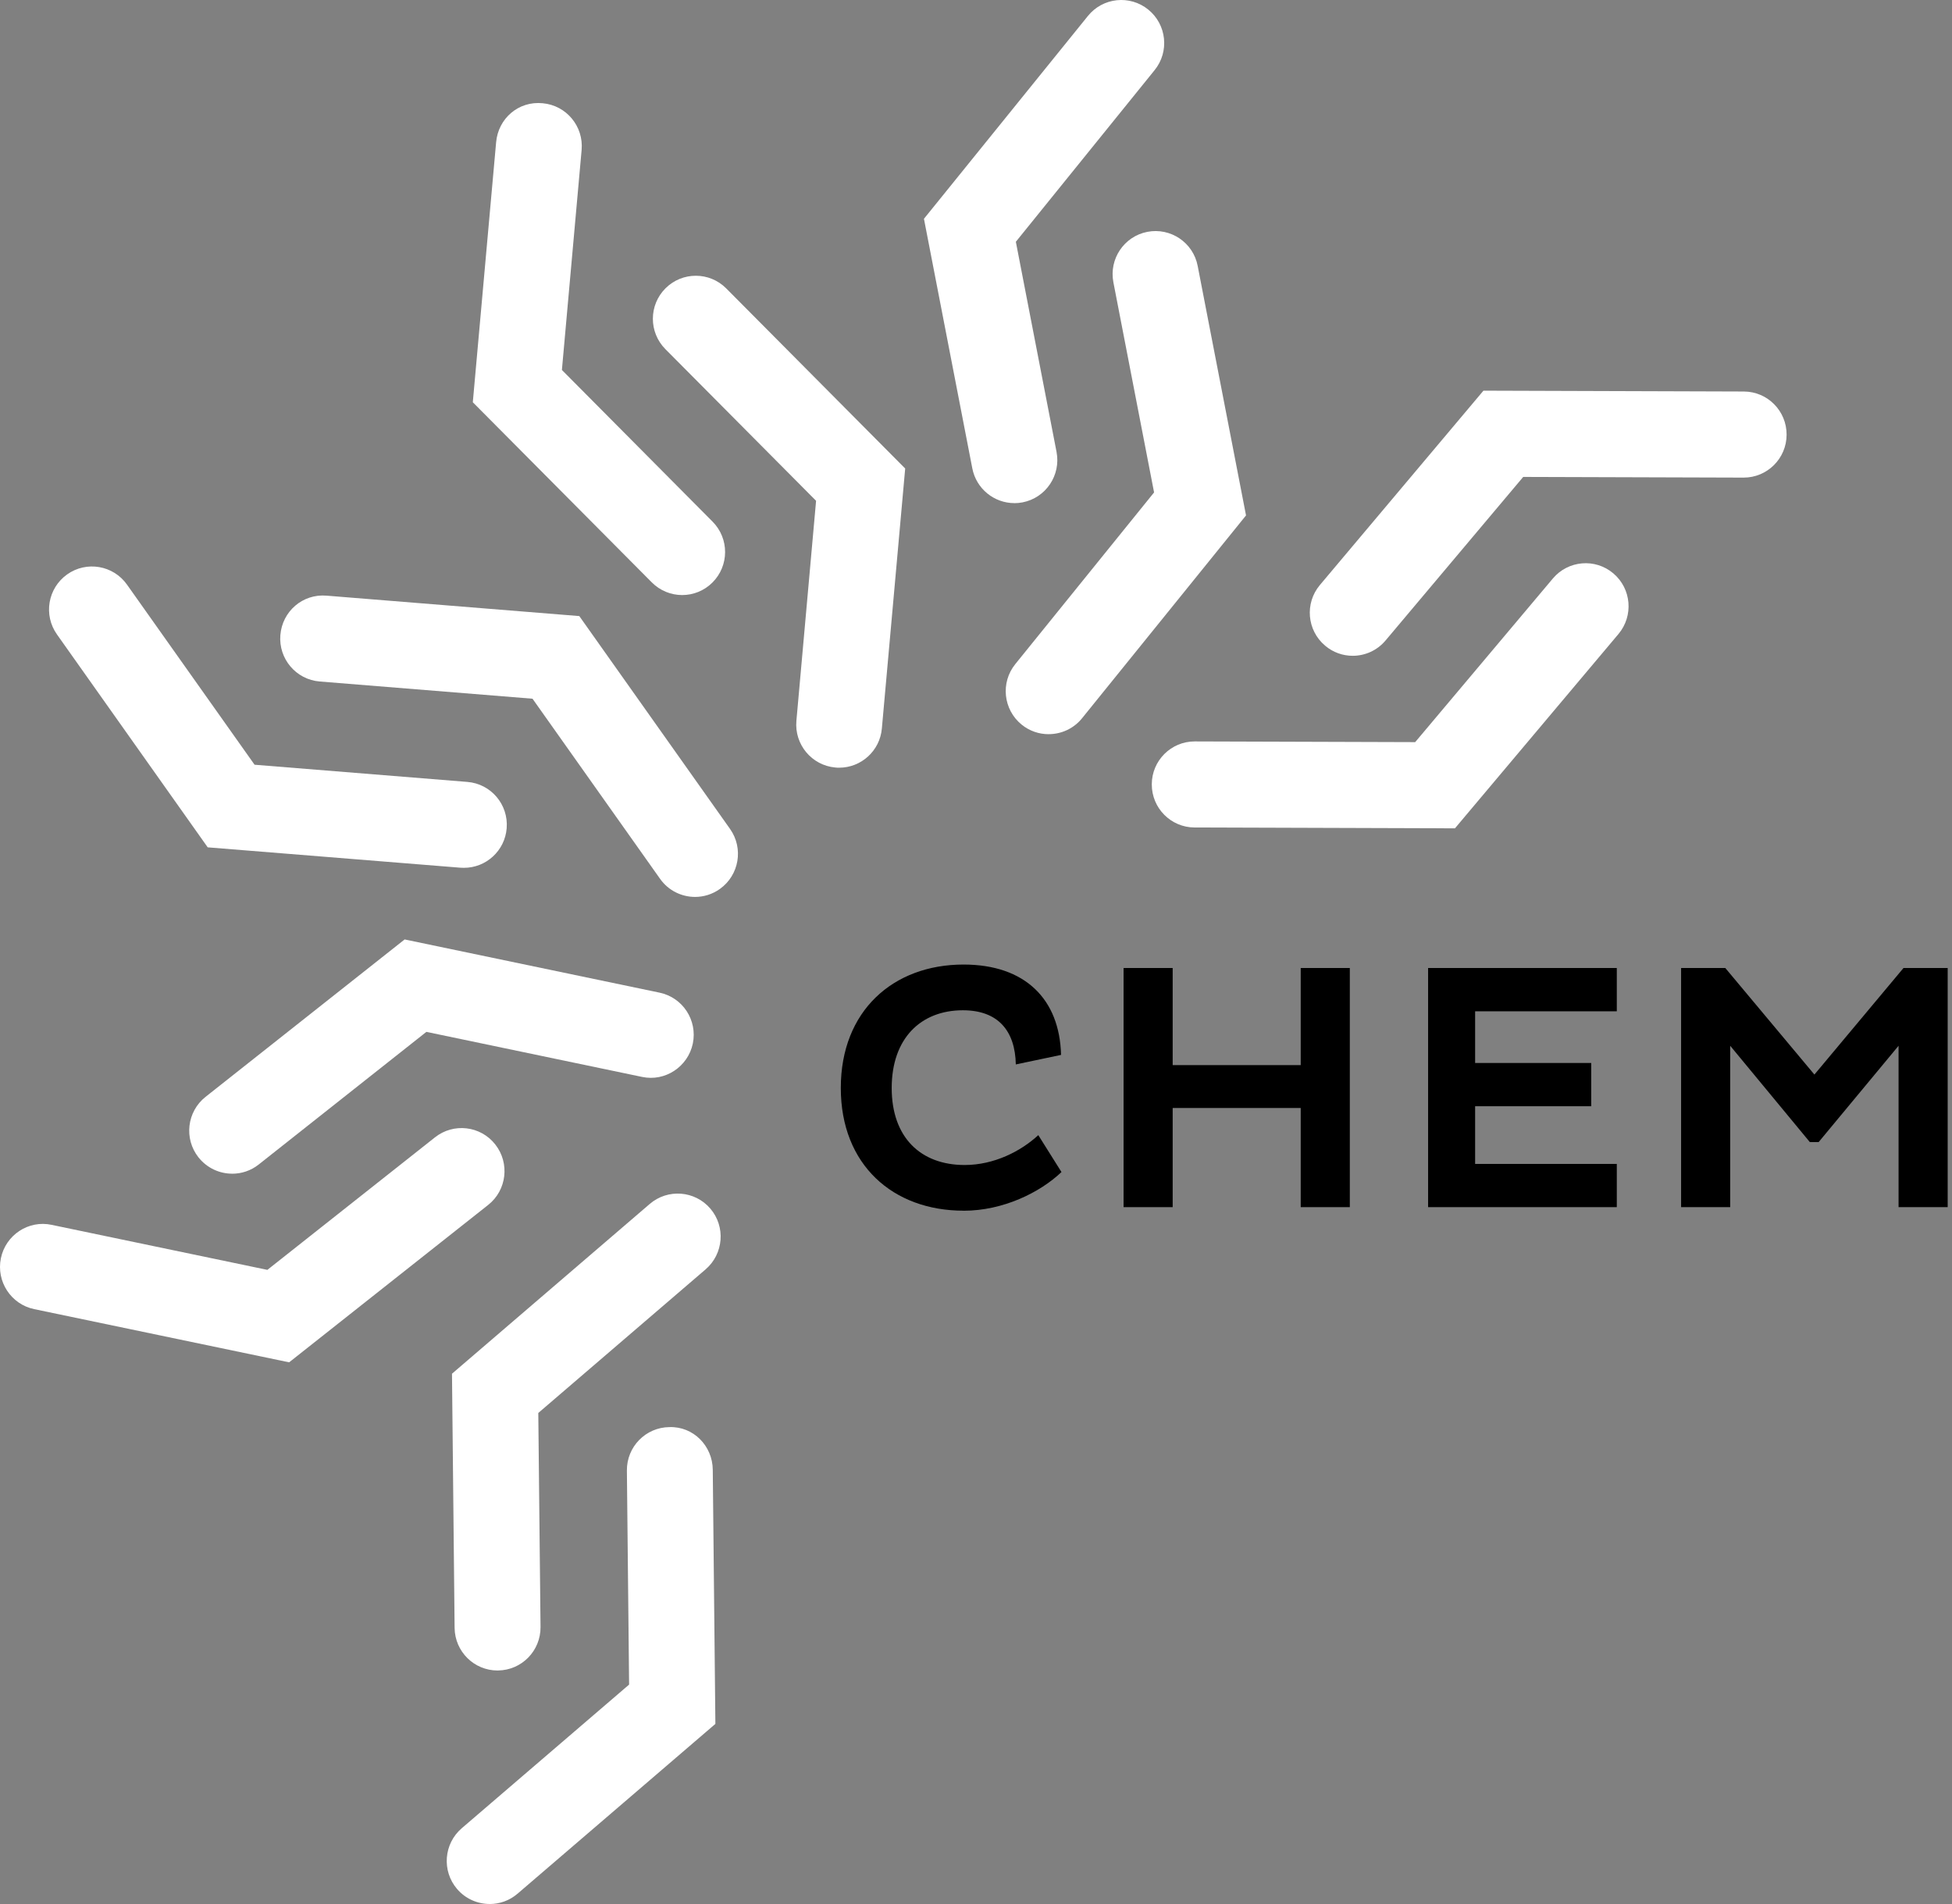
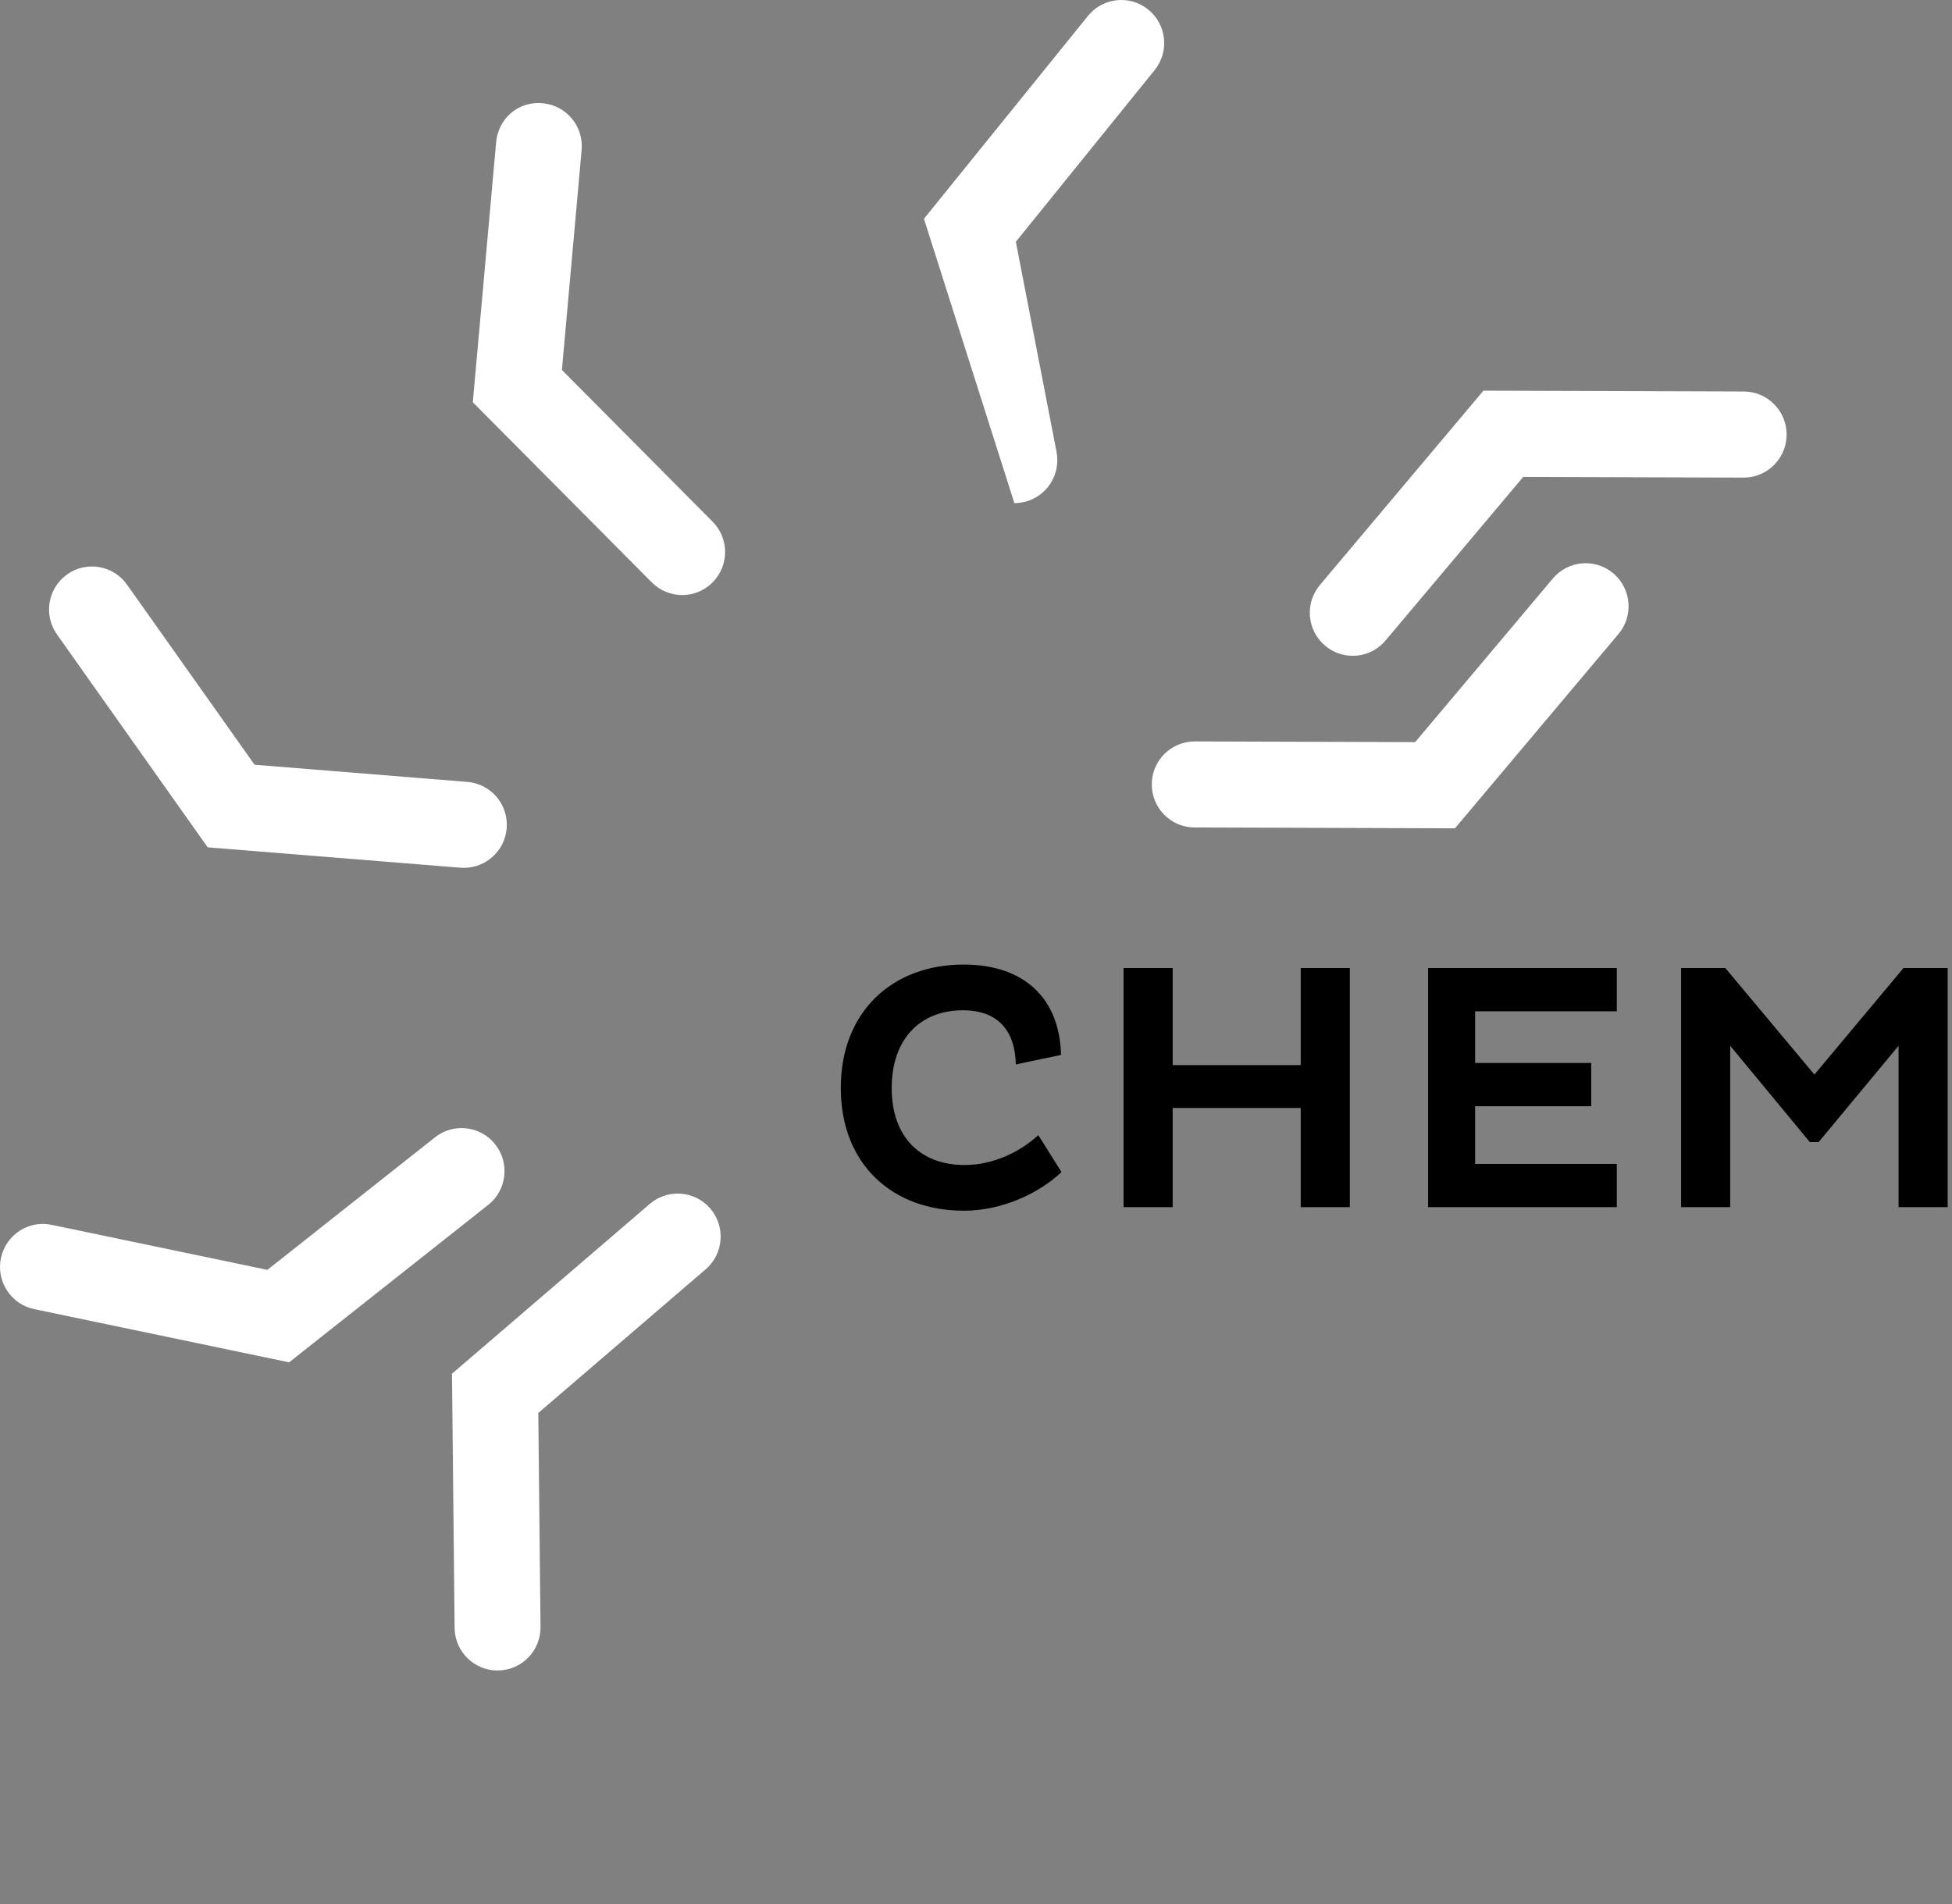
<svg xmlns="http://www.w3.org/2000/svg" width="123" height="120" viewBox="0 0 123 120" fill="none">
  <rect x="0" y="0" width="123" height="120" fill="#808080" stroke="none" />
  <g id="CHEM">
    <g id="Vector">
-       <path d="M30.855 119.998C30.094 119.998 29.333 119.676 28.799 119.05C27.828 117.912 27.962 116.198 29.096 115.224L39.641 106.171L39.502 92.681C39.488 91.181 40.687 89.957 42.18 89.943C43.693 89.89 44.897 91.128 44.913 92.626L45.078 108.648L32.614 119.347C32.105 119.786 31.48 120 30.858 120" fill="white" />
      <path d="M31.353 105.283C29.872 105.283 28.663 104.088 28.646 102.598L28.481 86.578L40.945 75.876C42.082 74.904 43.786 75.036 44.76 76.171C45.732 77.309 45.598 79.02 44.466 79.997L33.919 89.052L34.06 102.54C34.074 104.038 32.878 105.264 31.384 105.281H31.355L31.353 105.283Z" fill="white" />
      <path d="M18.219 85.86L2.155 82.507C0.693 82.203 -0.245 80.765 0.056 79.299C0.36 77.832 1.794 76.882 3.256 77.196L16.848 80.033L27.411 71.679C28.582 70.752 30.286 70.951 31.209 72.13C32.133 73.306 31.935 75.012 30.762 75.939L18.219 85.86Z" fill="white" />
-       <path d="M14.629 73.971C13.83 73.971 13.04 73.615 12.504 72.939C11.58 71.763 11.779 70.059 12.951 69.13L25.497 59.208L41.558 62.561C43.023 62.866 43.958 64.301 43.657 65.767C43.35 67.234 41.91 68.182 40.459 67.872L26.868 65.033L16.304 73.39C15.809 73.784 15.218 73.973 14.631 73.973" fill="white" />
      <path d="M29.233 54.694C29.161 54.694 29.087 54.692 29.012 54.687L13.088 53.403L3.589 39.984C2.725 38.763 3.01 37.071 4.23 36.202C5.448 35.336 7.138 35.624 8.002 36.845L16.041 48.197L29.45 49.28C30.939 49.4 32.047 50.705 31.927 52.2C31.815 53.619 30.63 54.694 29.235 54.694" fill="white" />
-       <path d="M43.8 56.528C42.953 56.528 42.118 56.132 41.591 55.385L33.555 44.036L20.145 42.951C18.657 42.831 17.546 41.523 17.666 40.028C17.786 38.532 19.069 37.414 20.579 37.541L36.503 38.828L46.002 52.244C46.866 53.465 46.579 55.157 45.361 56.026C44.887 56.364 44.339 56.528 43.798 56.528" fill="white" />
      <path d="M42.987 37.503C42.293 37.503 41.599 37.236 41.07 36.704L29.793 25.352L31.262 8.965C31.394 7.472 32.667 6.351 34.199 6.507C35.685 6.641 36.783 7.959 36.649 9.452L35.407 23.317L44.901 32.876C45.957 33.939 45.952 35.655 44.894 36.711C44.368 37.239 43.676 37.503 42.984 37.503" fill="white" />
-       <path d="M52.88 48.384C52.799 48.384 52.718 48.384 52.634 48.372C51.148 48.238 50.049 46.92 50.183 45.428L51.423 31.563L41.929 22.006C40.873 20.943 40.876 19.227 41.936 18.169C42.994 17.113 44.708 17.117 45.761 18.176L57.038 29.528L55.568 45.915C55.444 47.324 54.261 48.384 52.878 48.384" fill="white" />
-       <path d="M63.918 31.709C62.647 31.709 61.518 30.809 61.267 29.516L58.22 13.789L68.552 1.006C69.492 -0.16 71.196 -0.338 72.357 0.606C73.518 1.549 73.697 3.26 72.754 4.421L64.011 15.238L66.575 28.481C66.859 29.953 65.902 31.376 64.435 31.661C64.26 31.695 64.086 31.712 63.916 31.712" fill="white" />
-       <path d="M66.077 46.272C65.479 46.272 64.878 46.076 64.375 45.668C63.215 44.724 63.035 43.016 63.978 41.852L72.721 31.035L70.157 17.792C69.873 16.321 70.83 14.897 72.297 14.612C73.762 14.329 75.186 15.286 75.468 16.757L78.515 32.484L68.183 45.267C67.649 45.929 66.867 46.27 66.079 46.27" fill="white" />
+       <path d="M63.918 31.709L58.22 13.789L68.552 1.006C69.492 -0.16 71.196 -0.338 72.357 0.606C73.518 1.549 73.697 3.26 72.754 4.421L64.011 15.238L66.575 28.481C66.859 29.953 65.902 31.376 64.435 31.661C64.26 31.695 64.086 31.712 63.916 31.712" fill="white" />
      <path d="M85.237 41.331C84.62 41.331 84.002 41.122 83.495 40.69C82.351 39.725 82.207 38.014 83.172 36.867L93.475 24.622L109.883 24.675C111.379 24.68 112.583 25.899 112.578 27.397C112.576 28.892 111.362 30.101 109.874 30.101H109.864L95.981 30.058L87.305 40.368C86.772 41.002 86.008 41.331 85.237 41.331Z" fill="white" />
      <path d="M91.68 52.205L75.274 52.152C73.778 52.148 72.572 50.931 72.577 49.431C72.579 47.936 73.79 46.728 75.281 46.728H75.289L89.174 46.772L97.85 36.459C98.812 35.316 100.521 35.168 101.66 36.137C102.802 37.102 102.945 38.813 101.983 39.958L91.68 52.205Z" fill="white" />
    </g>
    <g id="Vector_2">
      <path d="M60.716 76.303C56.274 76.303 52.981 73.421 52.981 68.568C52.981 63.716 56.274 60.79 60.716 60.79C64.584 60.79 66.771 62.962 66.859 66.485L64.009 67.085C63.966 64.978 62.903 63.672 60.673 63.672C58.021 63.672 56.188 65.446 56.188 68.571C56.188 71.695 58.021 73.424 60.785 73.424C62.64 73.424 64.323 72.559 65.426 71.542L66.886 73.868C65.538 75.151 63.217 76.306 60.718 76.306" fill="black" />
      <path d="M85.055 61.008V76.08H81.961V69.831H73.893V76.08H70.799V61.008H73.893V67.128H81.961V61.008H85.055Z" fill="black" />
      <path d="M92.951 63.737V66.994H100.267V69.72H92.951V73.356H101.878V76.08H89.988V61.008H101.878V63.737H92.951Z" fill="black" />
      <path d="M114.596 71.981H114.043L109.024 65.909V76.08H105.93V61.008H108.715L114.33 67.724L119.944 61.008H122.728V76.08H119.633V65.909L114.596 71.981Z" fill="black" />
    </g>
  </g>
</svg>